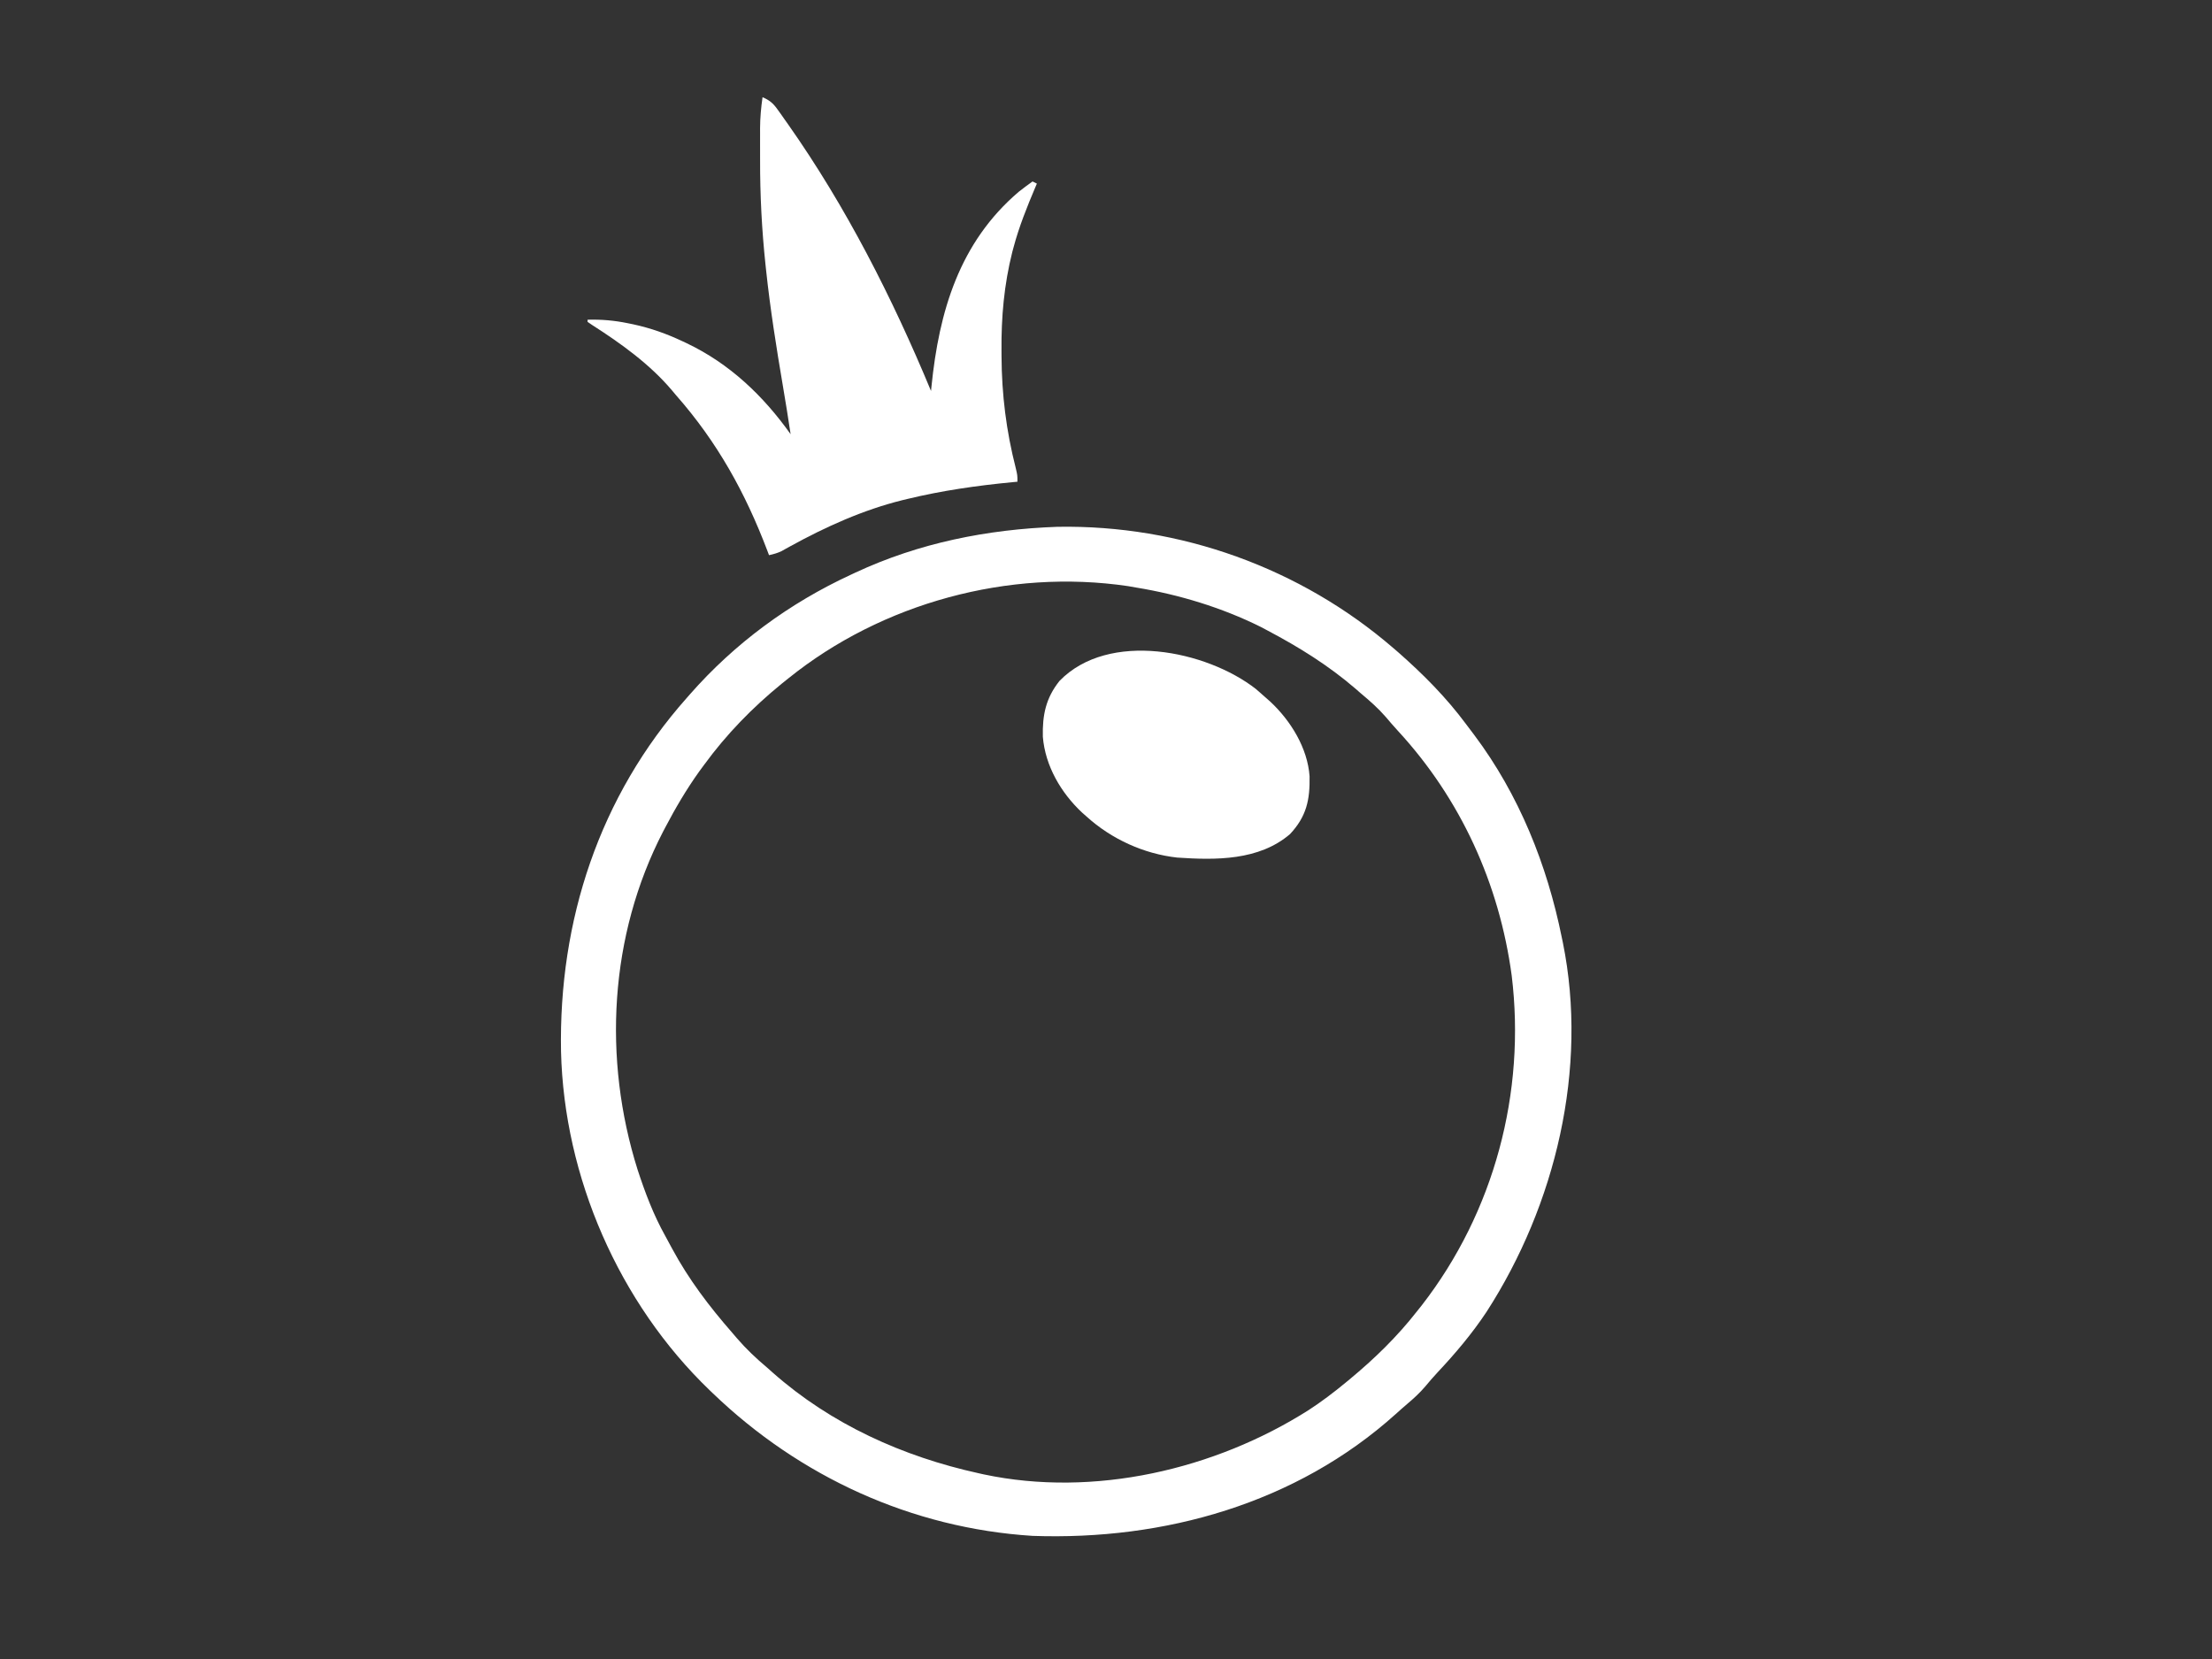
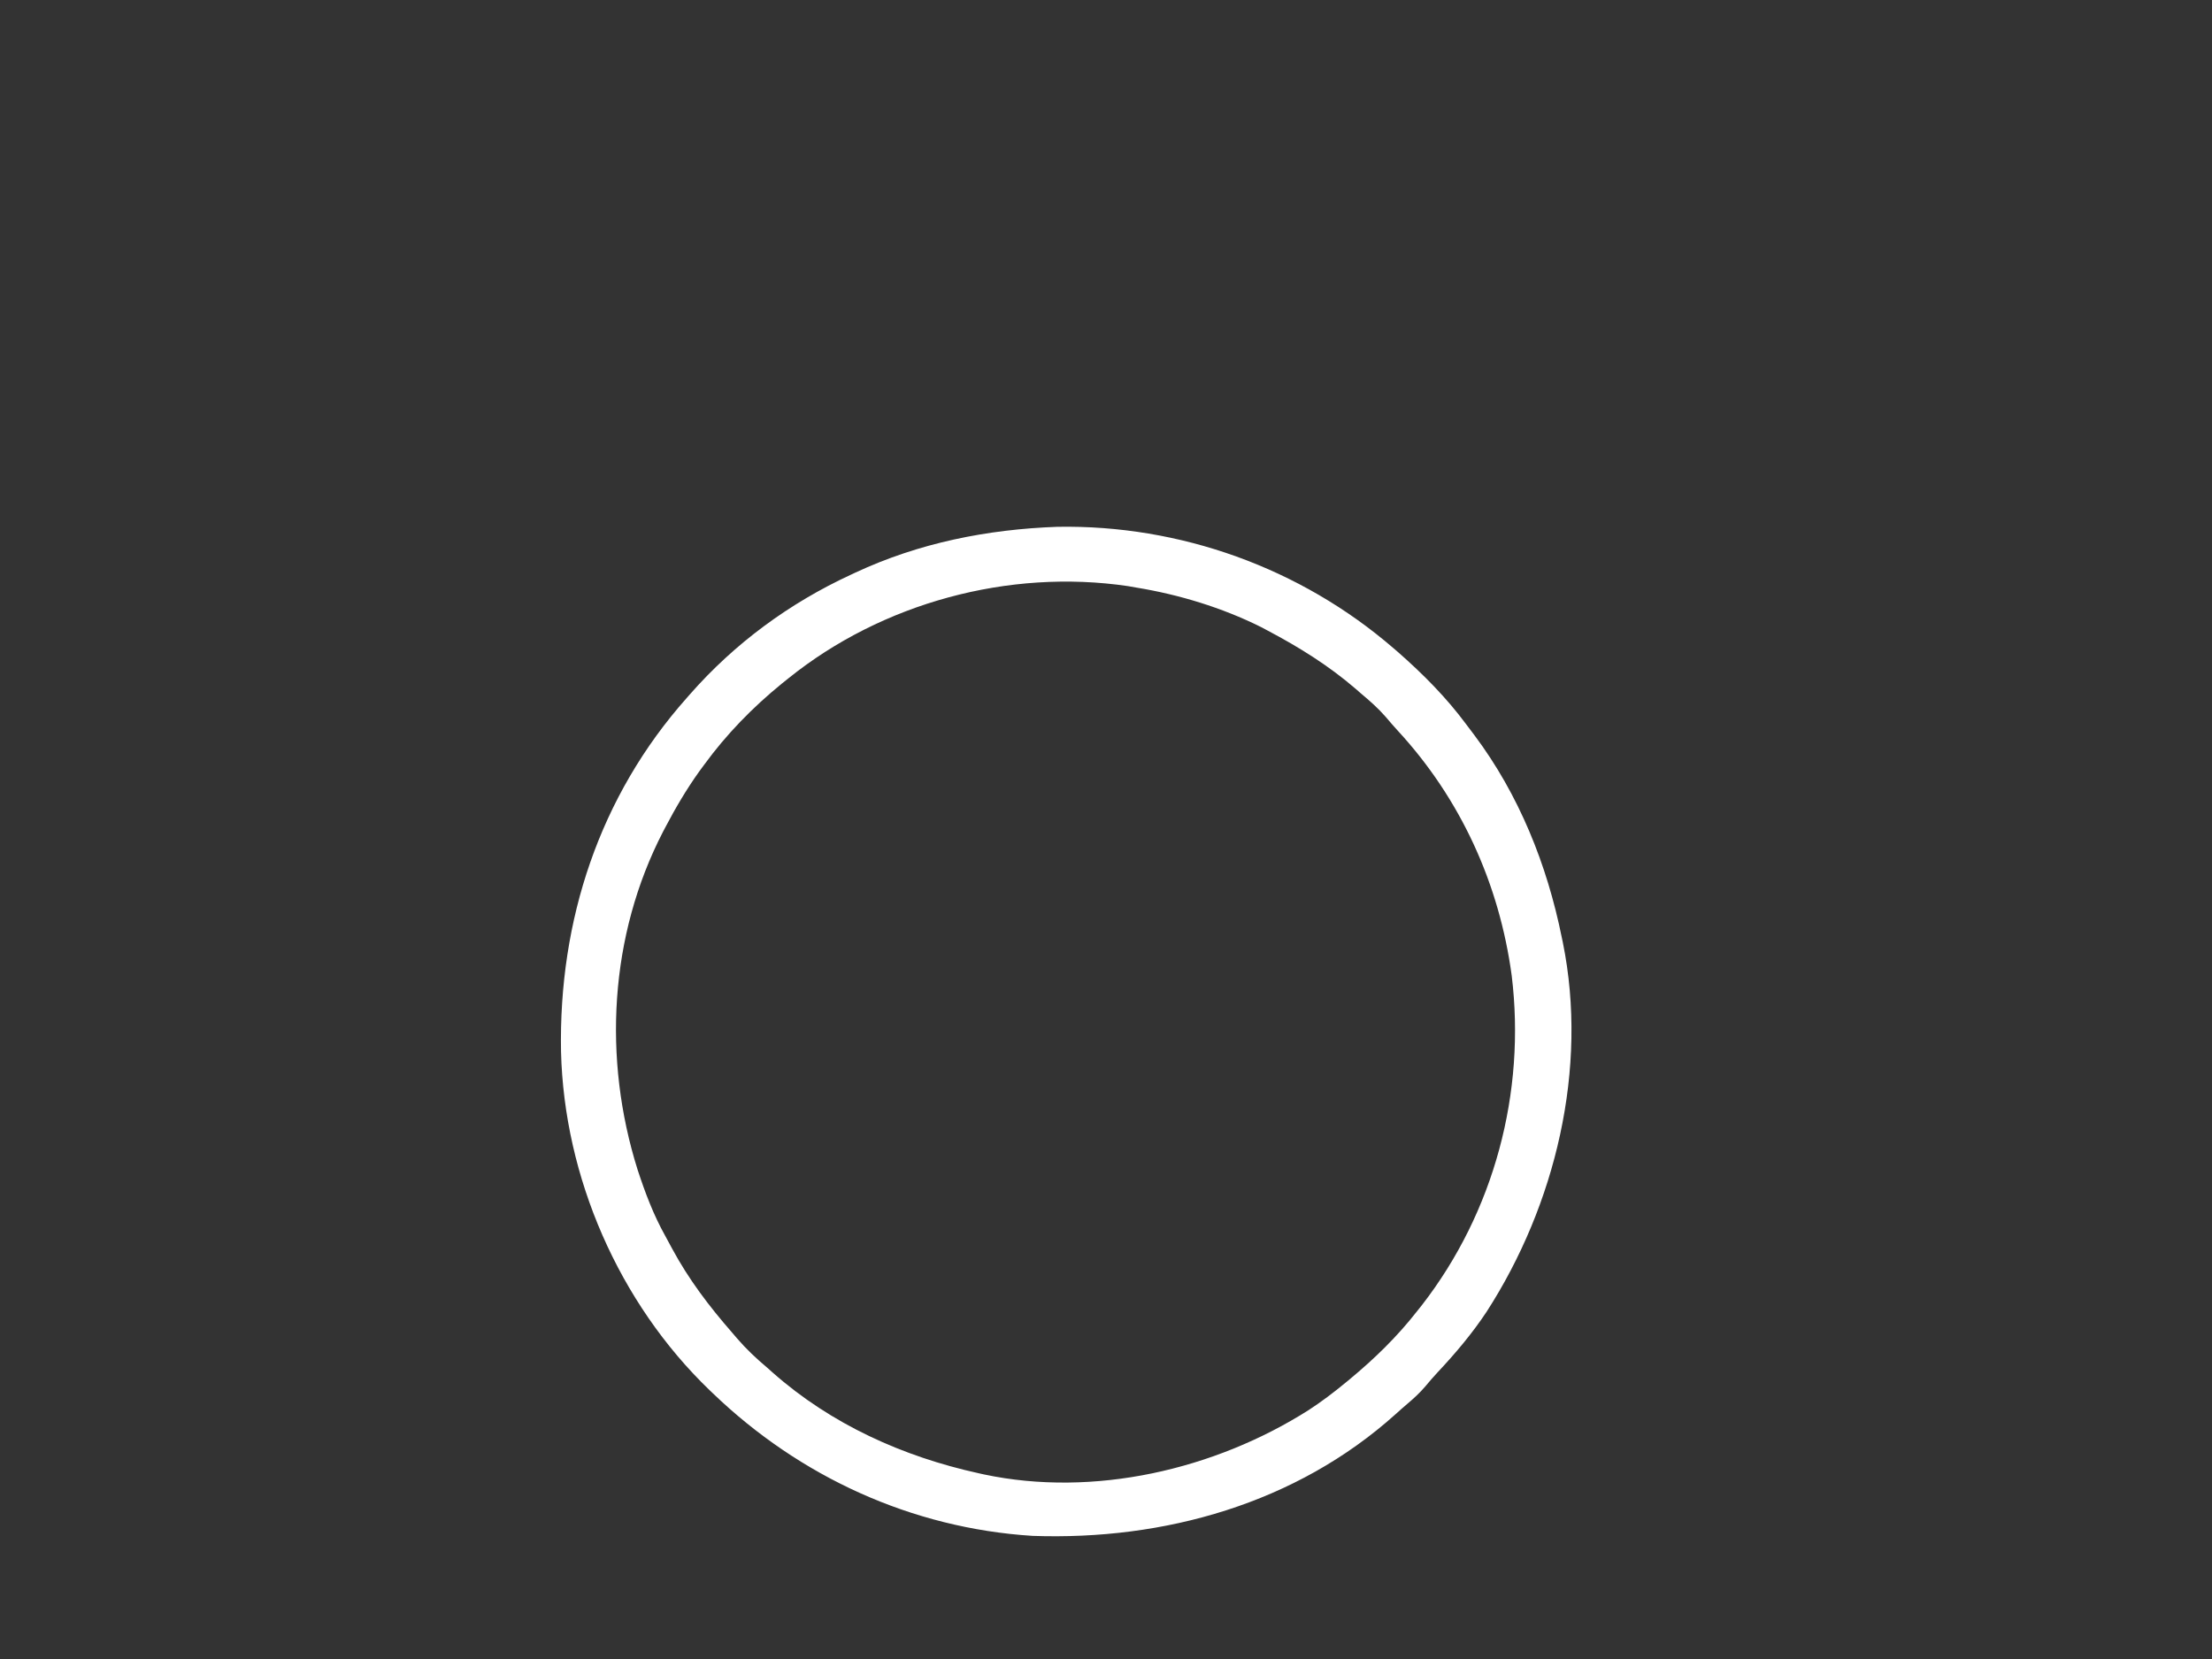
<svg xmlns="http://www.w3.org/2000/svg" version="1.1" width="1024" height="768">
  <rect width="100%" height="100%" fill="#333333" stroke="none" />
  <path d="M0 0 C56.798 -1.008 112.565 19.031 155.523 56.125 C156.315 56.806 157.106 57.486 157.922 58.188 C169.444 68.33 180.103 79.064 189.249 91.406 C190.486 93.075 191.744 94.727 193.004 96.379 C213.723 123.997 226.723 156.443 233.523 190.125 C233.689 190.907 233.854 191.688 234.024 192.494 C245.841 250.823 230.587 313.989 198.719 363.375 C191.991 373.521 184.272 382.643 175.953 391.508 C174.006 393.606 172.153 395.728 170.336 397.938 C167.773 400.956 164.965 403.518 161.941 406.07 C160.146 407.596 158.382 409.16 156.637 410.742 C110.569 452.177 49.503 469.292 -11.477 467.125 C-67.432 463.586 -119.21 439.799 -159.477 401.125 C-160.239 400.396 -160.239 400.396 -161.016 399.652 C-202.956 359.289 -228.343 301.069 -229.762 242.926 C-230.894 182.324 -212.024 124.719 -171.477 79.125 C-171.04 78.627 -170.604 78.129 -170.154 77.616 C-149.406 53.97 -124.036 35.31 -95.477 22.125 C-94.832 21.823 -94.187 21.52 -93.522 21.208 C-63.985 7.436 -32.452 1.167 0 0 Z M-124.477 70.125 C-125.498 70.942 -126.518 71.76 -127.57 72.602 C-141.115 83.648 -153.172 96.008 -163.477 110.125 C-164.255 111.182 -165.034 112.239 -165.836 113.328 C-171.72 121.566 -176.774 130.169 -181.477 139.125 C-181.821 139.779 -182.165 140.433 -182.52 141.107 C-207.423 189.244 -210.48 246.307 -194.317 297.607 C-190.826 308.262 -186.977 318.499 -181.499 328.293 C-180.416 330.233 -179.371 332.191 -178.328 334.152 C-170.625 348.45 -161.139 360.923 -150.477 373.125 C-149.392 374.395 -149.392 374.395 -148.285 375.691 C-144.008 380.638 -139.477 384.925 -134.477 389.125 C-133.565 389.936 -132.654 390.747 -131.715 391.582 C-104.721 415.438 -71.462 430.444 -36.477 438.125 C-35.675 438.304 -34.873 438.484 -34.047 438.668 C16.875 449.459 72.835 436.487 116.305 408.91 C122.328 404.99 127.987 400.708 133.523 396.125 C134.389 395.411 134.389 395.411 135.273 394.683 C146.832 385.102 157.256 374.984 166.523 363.125 C167.241 362.224 167.959 361.323 168.699 360.395 C202.23 317.216 216.931 261.911 210.336 207.75 C204.597 165.245 186.729 125.97 157.609 94.398 C155.671 92.286 153.813 90.125 151.961 87.938 C148.457 83.93 144.6 80.536 140.523 77.125 C139.649 76.363 138.775 75.601 137.875 74.816 C125.522 64.202 111.905 55.72 97.523 48.125 C96.403 47.531 95.283 46.936 94.129 46.324 C76.169 37.395 56.296 31.35 36.523 28.125 C35.252 27.902 33.981 27.679 32.672 27.449 C-22.489 19.324 -81.11 35.217 -124.477 70.125 Z " fill="#FFFFFF" transform="translate(489.477,243.875)" />
-   <path d="M0 0 C3.184 1.361 4.842 2.727 6.848 5.535 C7.364 6.253 7.881 6.97 8.414 7.709 C9.23 8.874 9.23 8.874 10.062 10.062 C10.637 10.873 11.211 11.683 11.803 12.517 C38.681 50.694 60.12 92.942 78 136 C78.07 135.291 78.14 134.582 78.212 133.851 C81.697 99.299 91.067 67.233 118.633 43.758 C120.726 42.124 122.833 40.534 125 39 C125.66 39.33 126.32 39.66 127 40 C126.784 40.506 126.568 41.013 126.345 41.534 C122.457 50.725 118.754 59.906 116.188 69.562 C116.006 70.231 115.824 70.899 115.636 71.587 C111.822 86.715 110.475 101.82 110.625 117.375 C110.629 118.223 110.633 119.07 110.637 119.944 C110.735 137.774 112.818 154.45 117.23 171.727 C118 175 118 175 118 178 C116.962 178.097 116.962 178.097 115.902 178.196 C99.337 179.785 83.18 182.077 67 186 C66.241 186.183 65.482 186.365 64.7 186.553 C46.579 191.052 29.195 198.881 12.887 207.864 C12.166 208.261 11.446 208.658 10.703 209.066 C9.77 209.591 9.77 209.591 8.817 210.127 C6.9 211.048 5.075 211.555 3 212 C2.755 211.347 2.509 210.695 2.257 210.022 C-7.959 183.086 -20.958 159.634 -40 138 C-40.648 137.229 -41.297 136.458 -41.965 135.664 C-52.155 123.602 -65.628 113.93 -78.867 105.461 C-79.571 104.979 -80.275 104.497 -81 104 C-81 103.67 -81 103.34 -81 103 C-74.554 102.832 -68.686 103.333 -62.375 104.625 C-61.504 104.803 -60.633 104.981 -59.736 105.165 C-51.714 106.905 -44.444 109.497 -37 113 C-36.383 113.289 -35.766 113.577 -35.131 113.875 C-15.238 123.345 0.329 138.177 13 156 C11.887 148.527 10.684 141.073 9.414 133.625 C6.384 115.753 3.539 97.905 1.625 79.875 C1.506 78.769 1.506 78.769 1.385 77.641 C-0.337 61.403 -1.172 45.25 -1.13 28.922 C-1.125 26.408 -1.13 23.895 -1.137 21.381 C-1.136 19.753 -1.135 18.124 -1.133 16.496 C-1.135 15.76 -1.137 15.023 -1.139 14.264 C-1.117 9.431 -0.678 4.786 0 0 Z M14 158 C15 160 15 160 15 160 Z " fill="#FFFFFF" transform="translate(353,45)" />
-   <path d="M0 0 C1.56 1.333 3.103 2.686 4.625 4.062 C5.333 4.689 6.04 5.315 6.77 5.961 C16.16 14.759 23.935 27.339 24.863 40.418 C25.075 51.363 23.452 59.027 15.789 67.211 C1.423 79.502 -18.587 79.272 -36.375 78.062 C-51.797 76.38 -66.893 69.484 -78.375 59.062 C-79.058 58.459 -79.741 57.856 -80.445 57.234 C-90.214 48.097 -97.522 35.609 -98.613 22.117 C-98.847 12.089 -97.242 4.196 -90.875 -3.75 C-68.115 -27.137 -22.951 -17.889 0 0 Z " fill="#FFFFFF" transform="translate(581.375,318.938)" />
</svg>